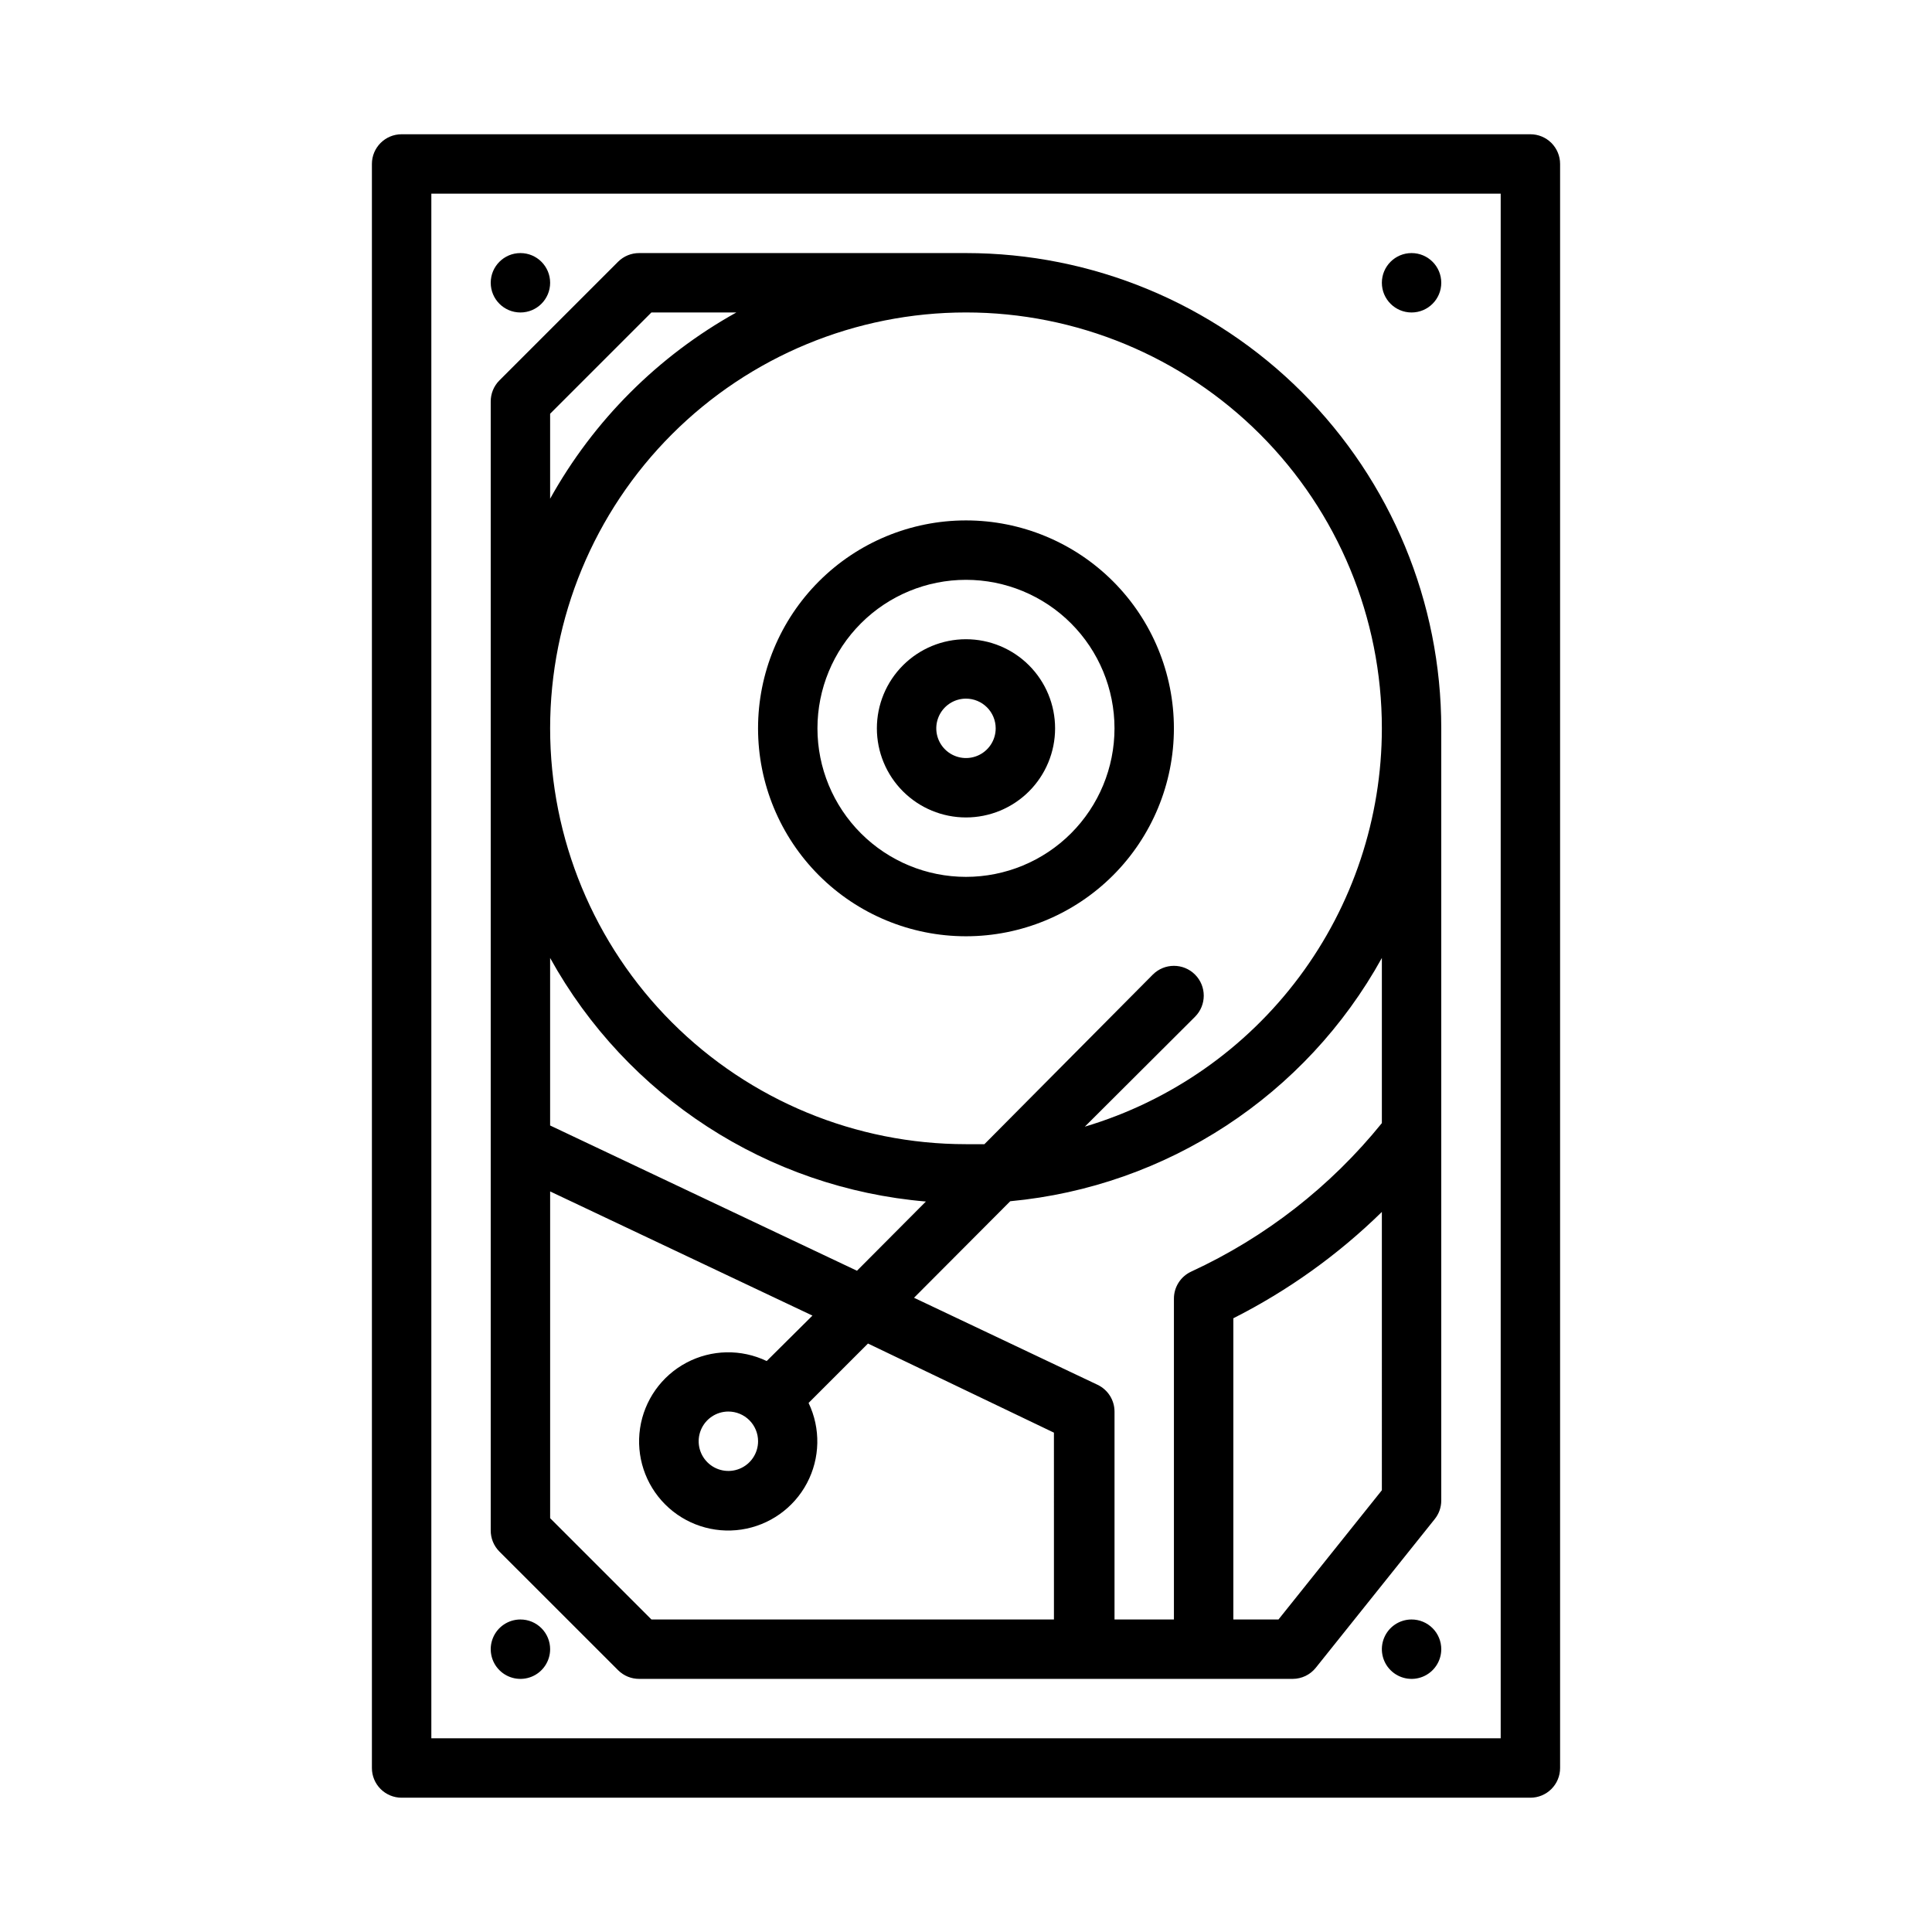
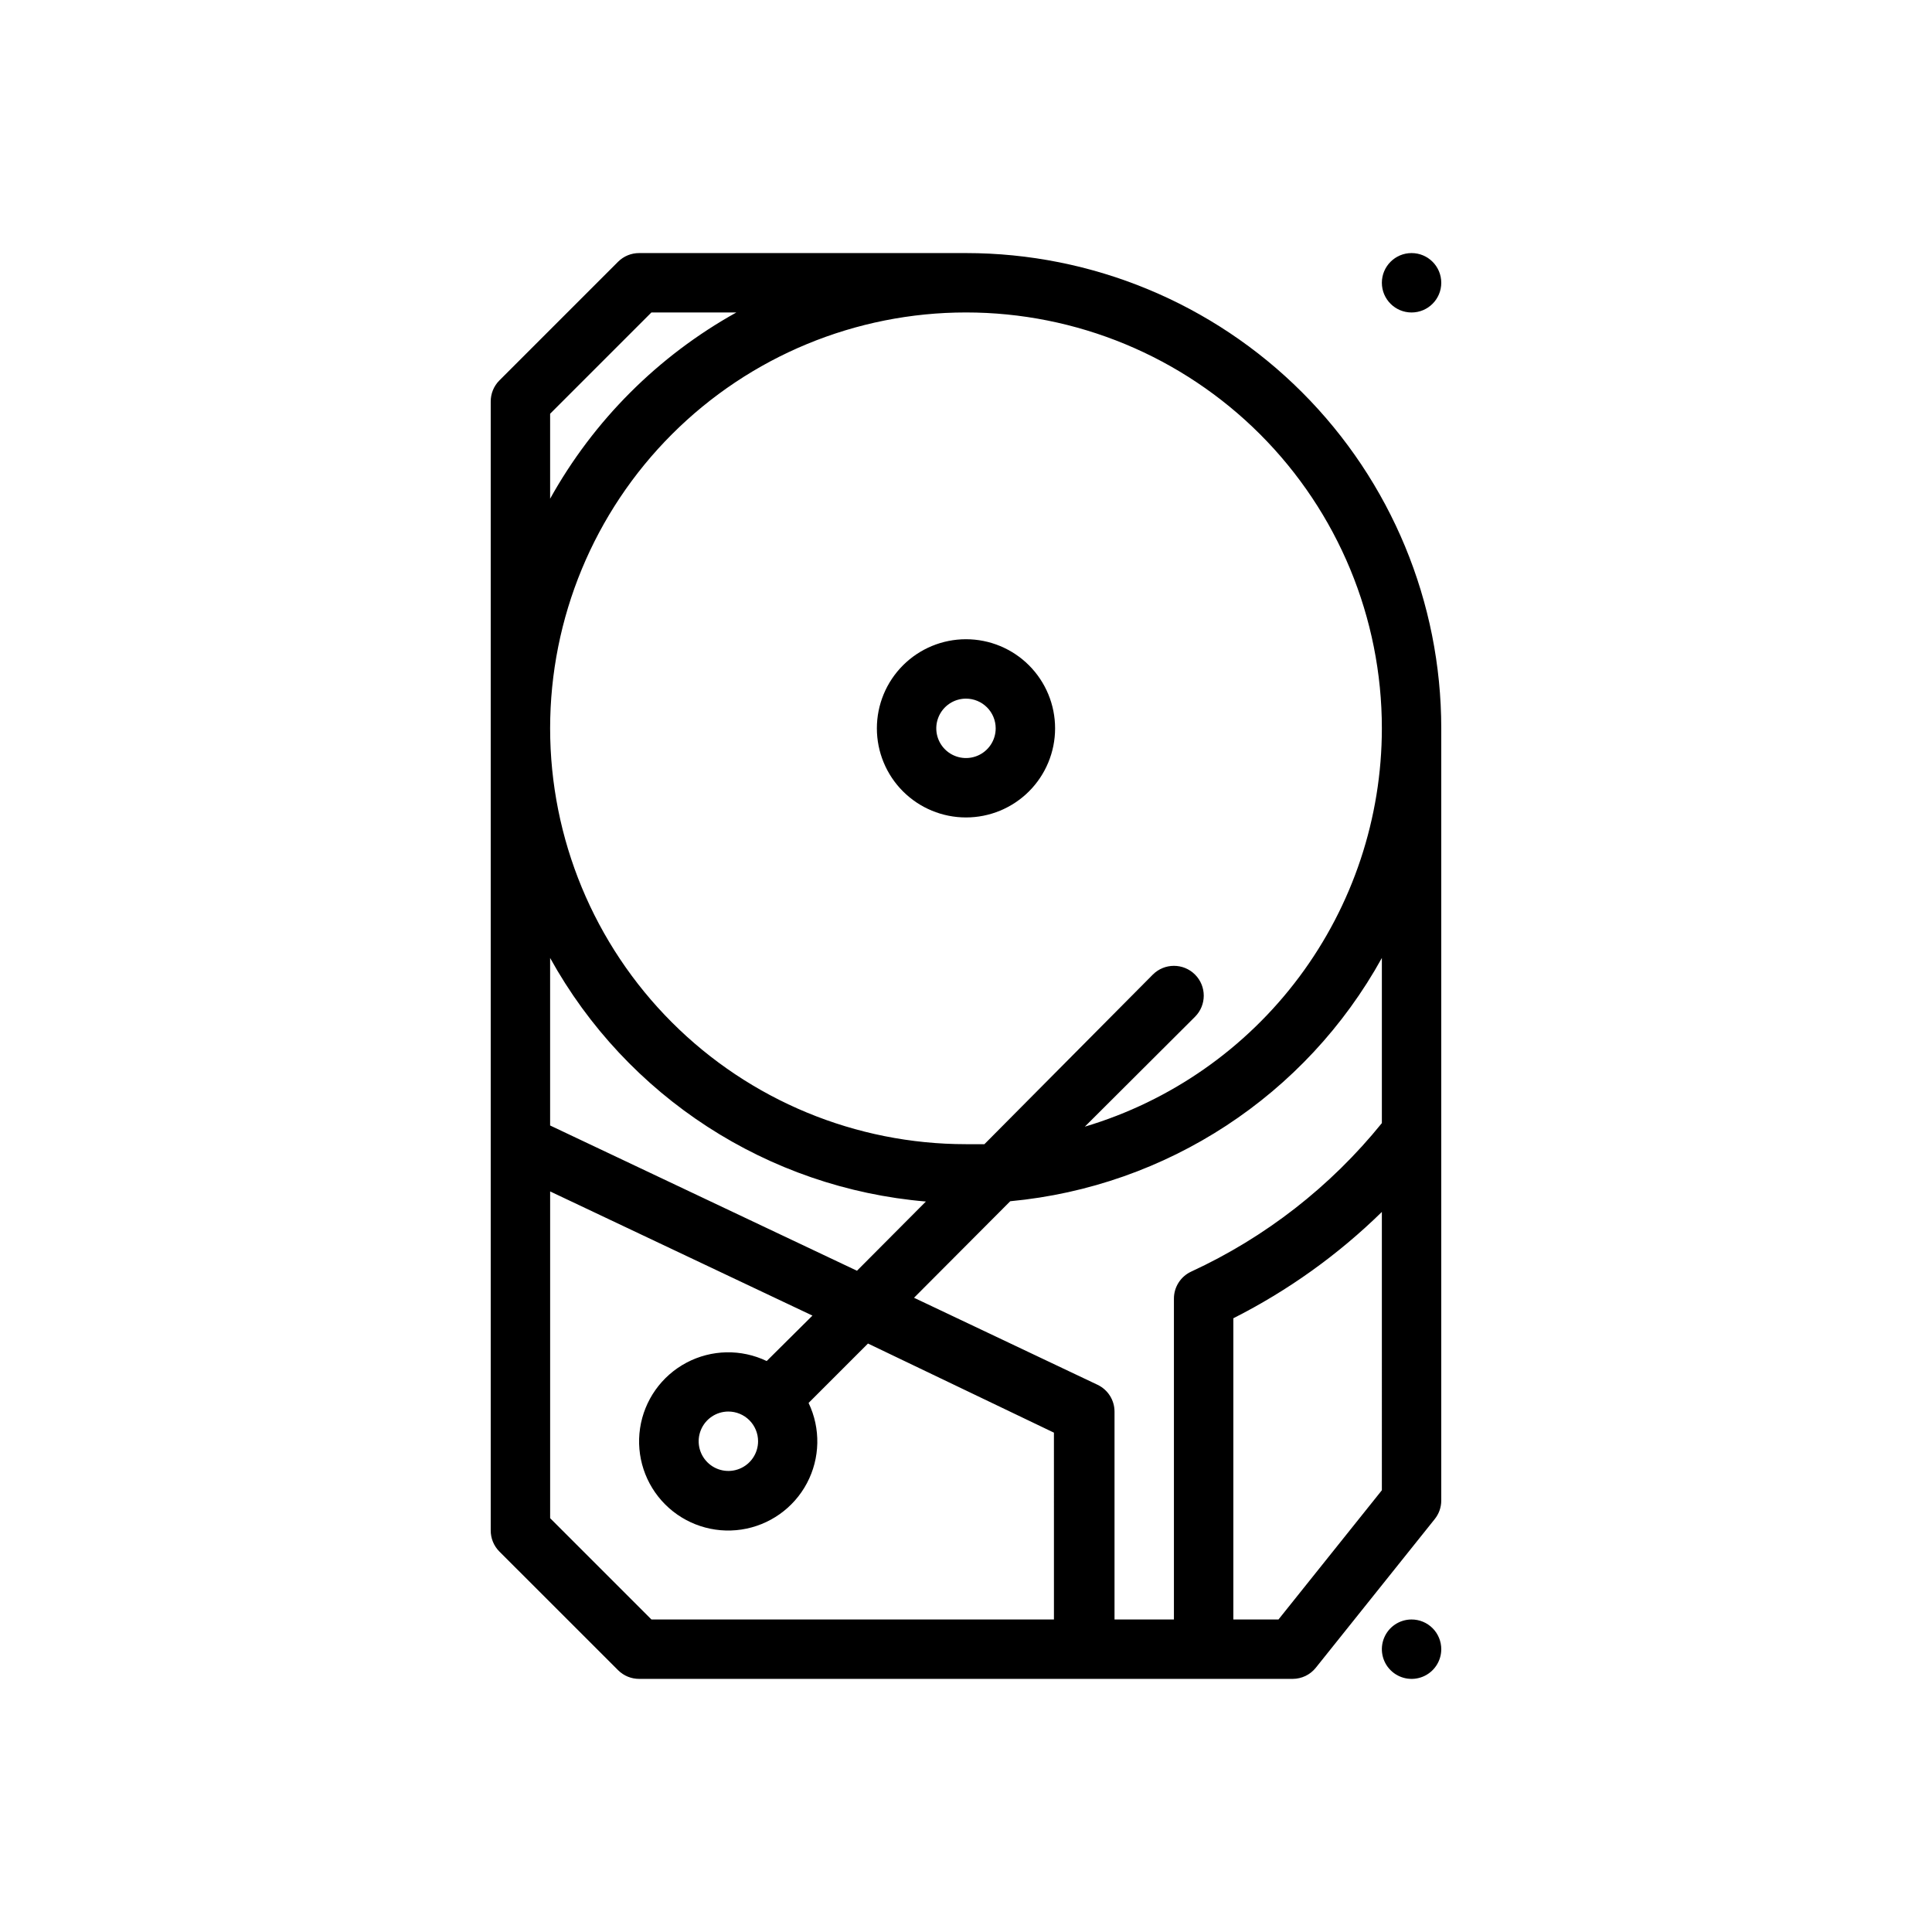
<svg xmlns="http://www.w3.org/2000/svg" fill="#000000" width="800px" height="800px" version="1.1" viewBox="144 144 512 512">
  <g>
-     <path d="m549.57 179.58h-299.14c-4.348 0-7.871 3.523-7.871 7.871v425.09c0 2.09 0.828 4.09 2.305 5.566 1.477 1.477 3.481 2.305 5.566 2.305h299.14c2.09 0 4.09-0.828 5.566-2.305 1.477-1.477 2.305-3.477 2.305-5.566v-425.09c0-2.086-0.828-4.09-2.305-5.566-1.477-1.477-3.477-2.305-5.566-2.305zm-7.871 425.09h-283.39v-409.35h283.39z" />
    <path d="m307.82 586.64c1.484 1.473 3.496 2.293 5.59 2.281h173.18c2.394-0.008 4.656-1.109 6.141-2.988l31.488-39.359v-0.004c1.113-1.383 1.723-3.106 1.73-4.879v-204.67c0-33.406-13.27-65.441-36.891-89.062-23.617-23.621-55.656-36.891-89.059-36.891h-86.594c-2.094-0.012-4.106 0.809-5.59 2.281l-31.488 31.488c-1.473 1.488-2.293 3.496-2.281 5.59v299.14c-0.012 2.094 0.809 4.106 2.281 5.59zm-18.027-40.305v-86.594l69.512 32.906-12.125 12.043c-6.754-3.234-14.645-3.074-21.266 0.438-6.617 3.512-11.176 9.953-12.289 17.359-1.109 7.41 1.359 14.906 6.656 20.203 5.297 5.297 12.793 7.766 20.203 6.656 7.406-1.113 13.852-5.672 17.359-12.289 3.512-6.617 3.672-14.512 0.438-21.266l15.742-15.742 49.277 23.617 0.004 49.512h-106.67zm55.105-20.391c0 3.188-1.918 6.055-4.859 7.273s-6.328 0.547-8.578-1.707c-2.254-2.25-2.926-5.637-1.707-8.578s4.09-4.859 7.273-4.859c2.086 0 4.09 0.832 5.566 2.305 1.477 1.477 2.305 3.481 2.305 5.566zm165.31 12.988-27.395 34.246h-11.965v-79.824c14.484-7.32 27.762-16.824 39.359-28.18zm0-97.297c-13.602 16.824-30.895 30.293-50.539 39.359-2.789 1.293-4.574 4.09-4.566 7.164v85.02h-15.742v-55.105c-0.008-3.027-1.754-5.781-4.488-7.086l-48.648-23.066 25.504-25.586v0.004c41.469-3.887 78.332-28.02 98.48-64.469zm0-104.62c-0.012 23.723-7.676 46.812-21.859 65.832s-34.125 32.953-56.859 39.73l29.207-29.125h-0.004c3.086-3.09 3.086-8.094 0-11.18-3.086-3.086-8.09-3.086-11.18 0l-44.633 44.949h-4.879c-29.23 0-57.262-11.609-77.93-32.277-20.668-20.668-32.281-48.703-32.281-77.93 0-29.23 11.613-57.262 32.281-77.93 20.668-20.668 48.699-32.281 77.93-32.281 29.227 0 57.258 11.613 77.926 32.281s32.281 48.699 32.281 77.93zm-220.42-83.367 26.844-26.844h22.516c-20.734 11.527-37.832 28.625-49.359 49.359zm99.582 208.77-18.262 18.344-81.32-38.496v-44.395c20.344 36.785 57.695 60.996 99.582 64.547z" />
-     <path d="m281.92 226.81c4.348 0 7.871-3.523 7.871-7.871s-3.523-7.871-7.871-7.871c-4.348 0-7.871 3.523-7.871 7.871s3.523 7.871 7.871 7.871z" />
    <path d="m518.08 226.81c4.348 0 7.871-3.523 7.871-7.871s-3.523-7.871-7.871-7.871-7.871 3.523-7.871 7.871 3.523 7.871 7.871 7.871z" />
-     <path d="m281.92 573.18c-3.184 0-6.055 1.918-7.273 4.859-1.219 2.941-0.543 6.328 1.707 8.578s5.637 2.926 8.578 1.707c2.941-1.219 4.859-4.09 4.859-7.273 0-2.086-0.828-4.09-2.305-5.566-1.477-1.477-3.477-2.305-5.566-2.305z" />
    <path d="m518.08 573.18c-3.184 0-6.055 1.918-7.273 4.859-1.219 2.941-0.543 6.328 1.707 8.578 2.254 2.25 5.637 2.926 8.578 1.707s4.859-4.09 4.859-7.273c0-2.086-0.828-4.09-2.305-5.566-1.477-1.477-3.477-2.305-5.566-2.305z" />
-     <path d="m344.89 337.02c0 14.613 5.805 28.629 16.141 38.965 10.332 10.332 24.348 16.137 38.965 16.137 14.613 0 28.629-5.805 38.965-16.137 10.332-10.336 16.137-24.352 16.137-38.965 0-14.617-5.805-28.633-16.137-38.965-10.336-10.336-24.352-16.141-38.965-16.141-14.617 0-28.633 5.805-38.965 16.141-10.336 10.332-16.141 24.348-16.141 38.965zm94.465 0c0 10.438-4.148 20.449-11.527 27.832-7.383 7.379-17.395 11.527-27.832 11.527-10.441 0-20.453-4.148-27.832-11.527-7.383-7.383-11.531-17.395-11.531-27.832 0-10.441 4.148-20.453 11.531-27.832 7.379-7.383 17.391-11.527 27.832-11.527 10.438 0 20.449 4.144 27.832 11.527 7.379 7.379 11.527 17.391 11.527 27.832z" />
    <path d="m376.38 337.02c0 6.262 2.488 12.27 6.918 16.699 4.426 4.426 10.434 6.914 16.699 6.914 6.262 0 12.27-2.488 16.699-6.914 4.426-4.43 6.914-10.438 6.914-16.699 0-6.266-2.488-12.27-6.914-16.699-4.43-4.43-10.438-6.918-16.699-6.918-6.266 0-12.273 2.488-16.699 6.918-4.43 4.43-6.918 10.434-6.918 16.699zm31.488 0c0 3.184-1.918 6.055-4.859 7.273-2.941 1.215-6.328 0.543-8.578-1.707-2.254-2.254-2.926-5.637-1.707-8.578 1.219-2.945 4.09-4.863 7.273-4.863 2.086 0 4.09 0.832 5.566 2.309 1.477 1.477 2.305 3.477 2.305 5.566z" />
  </g>
</svg>